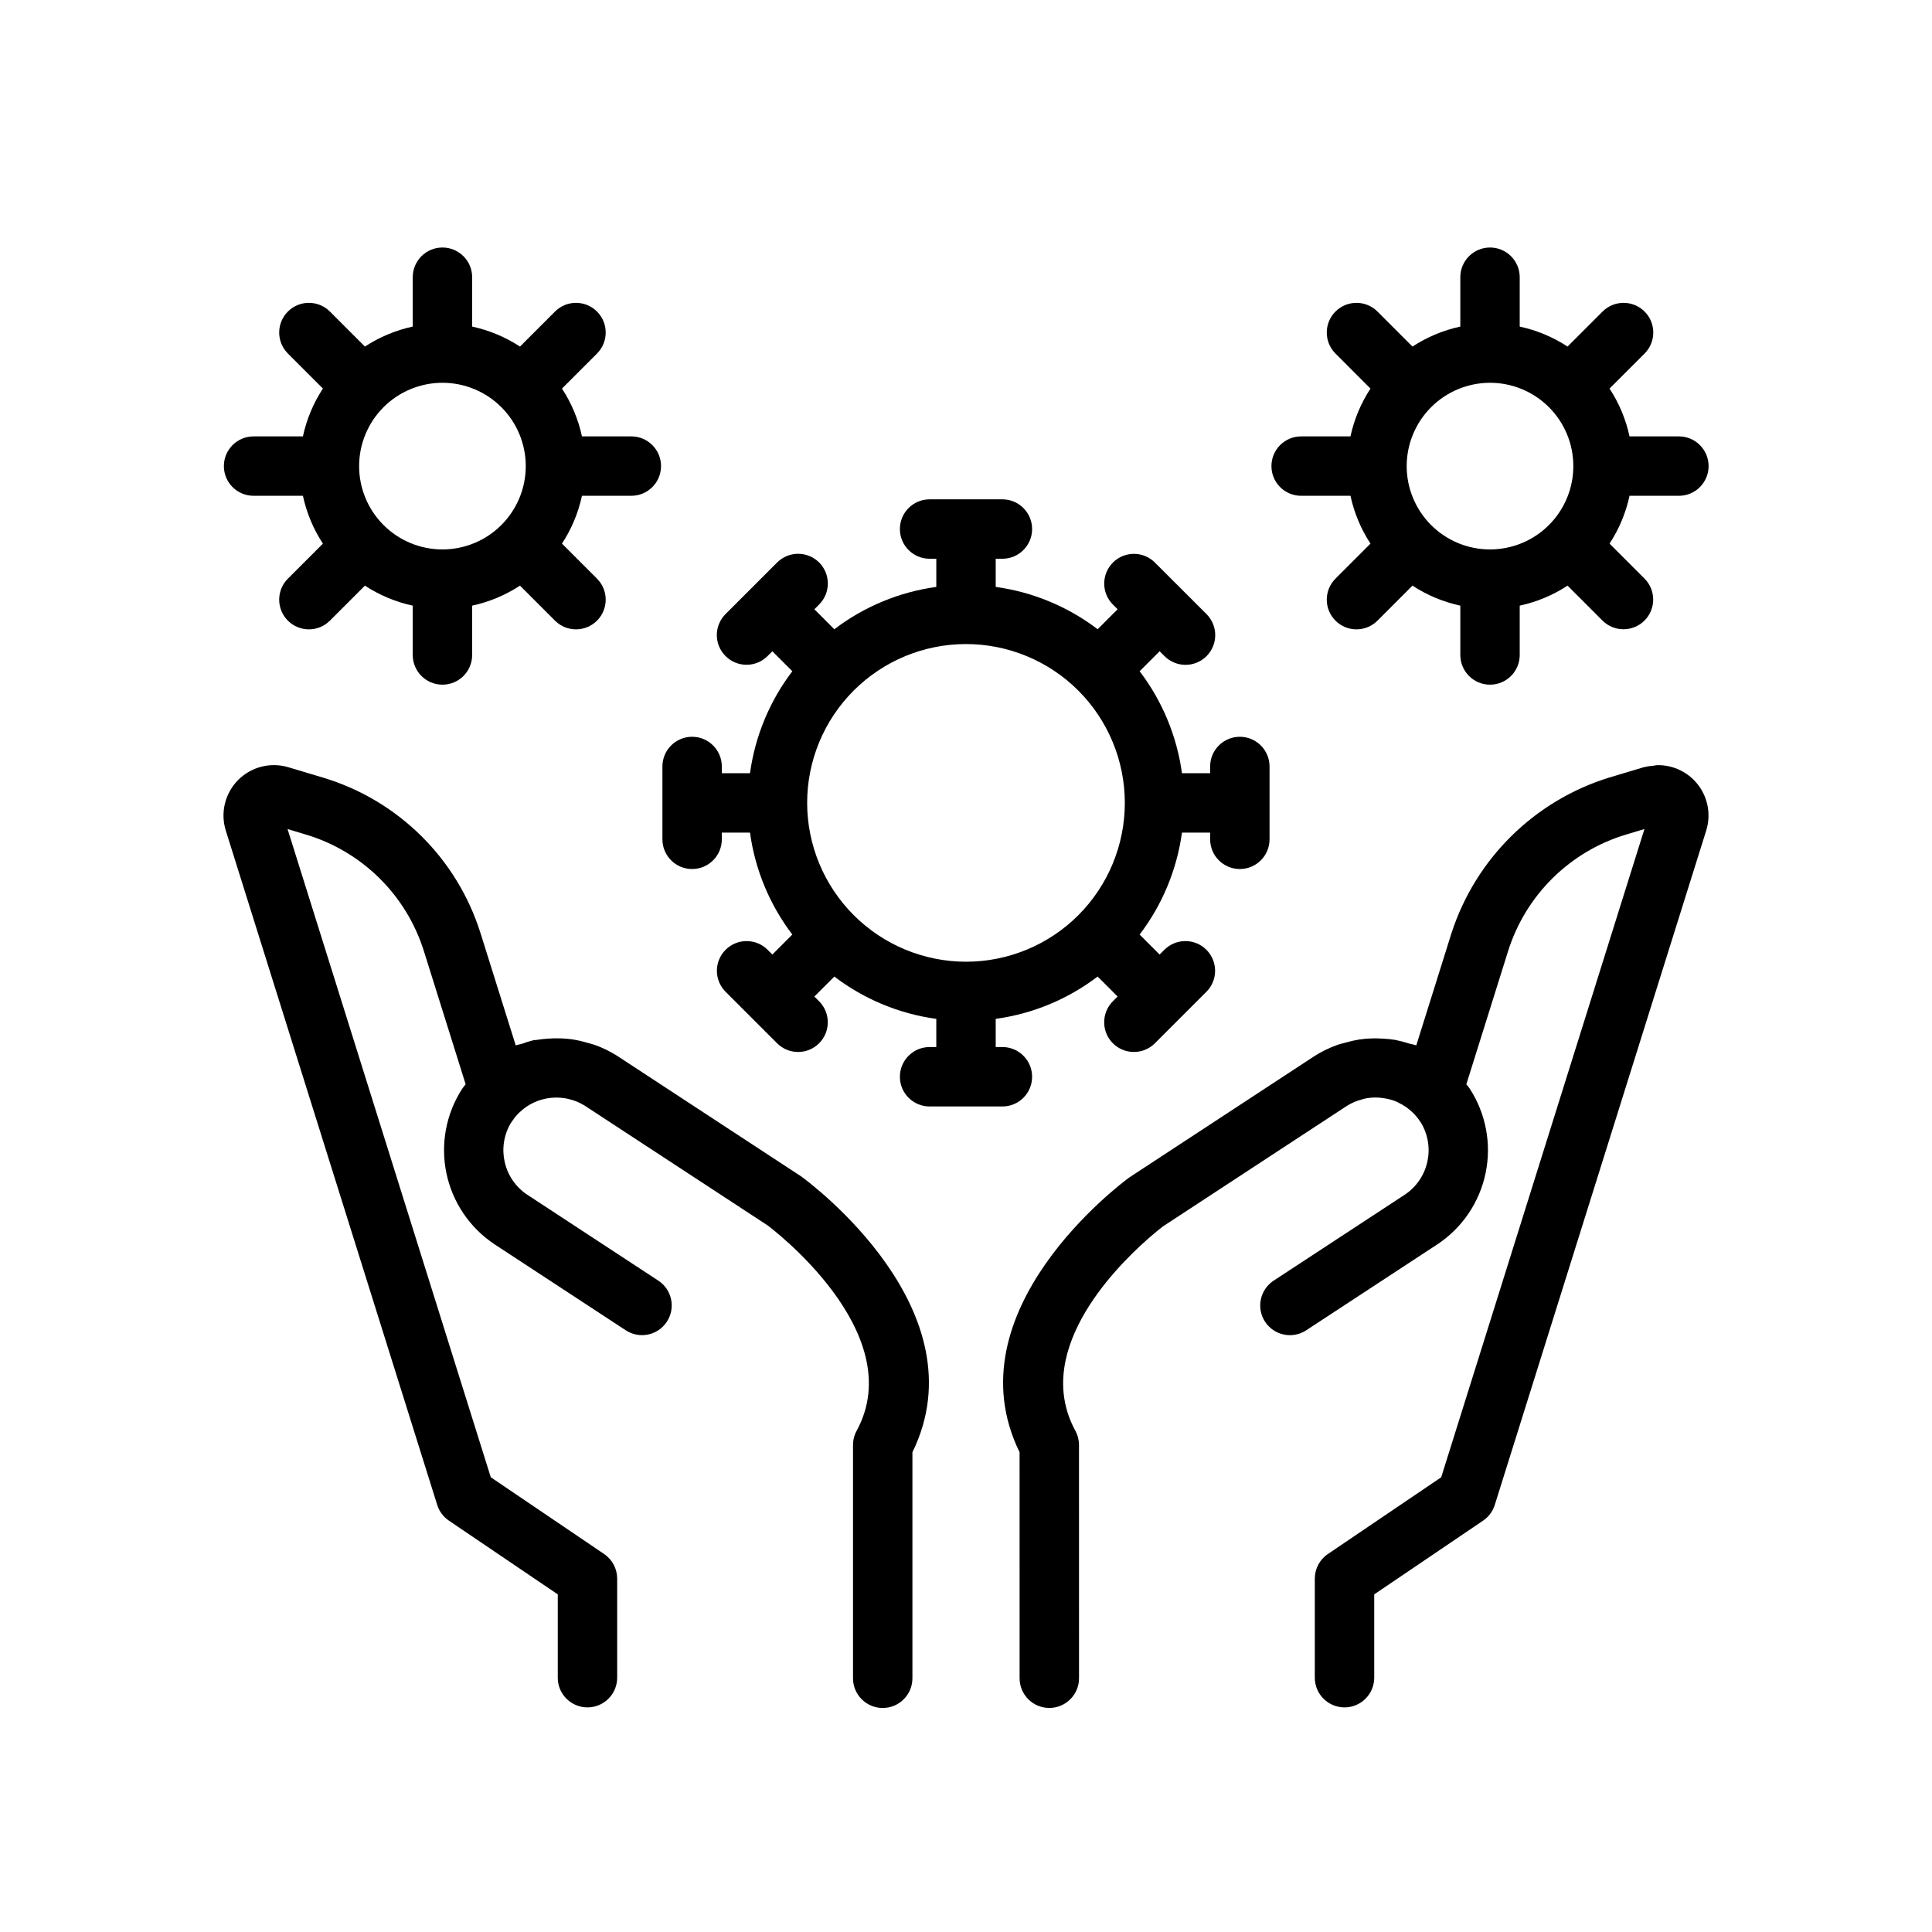
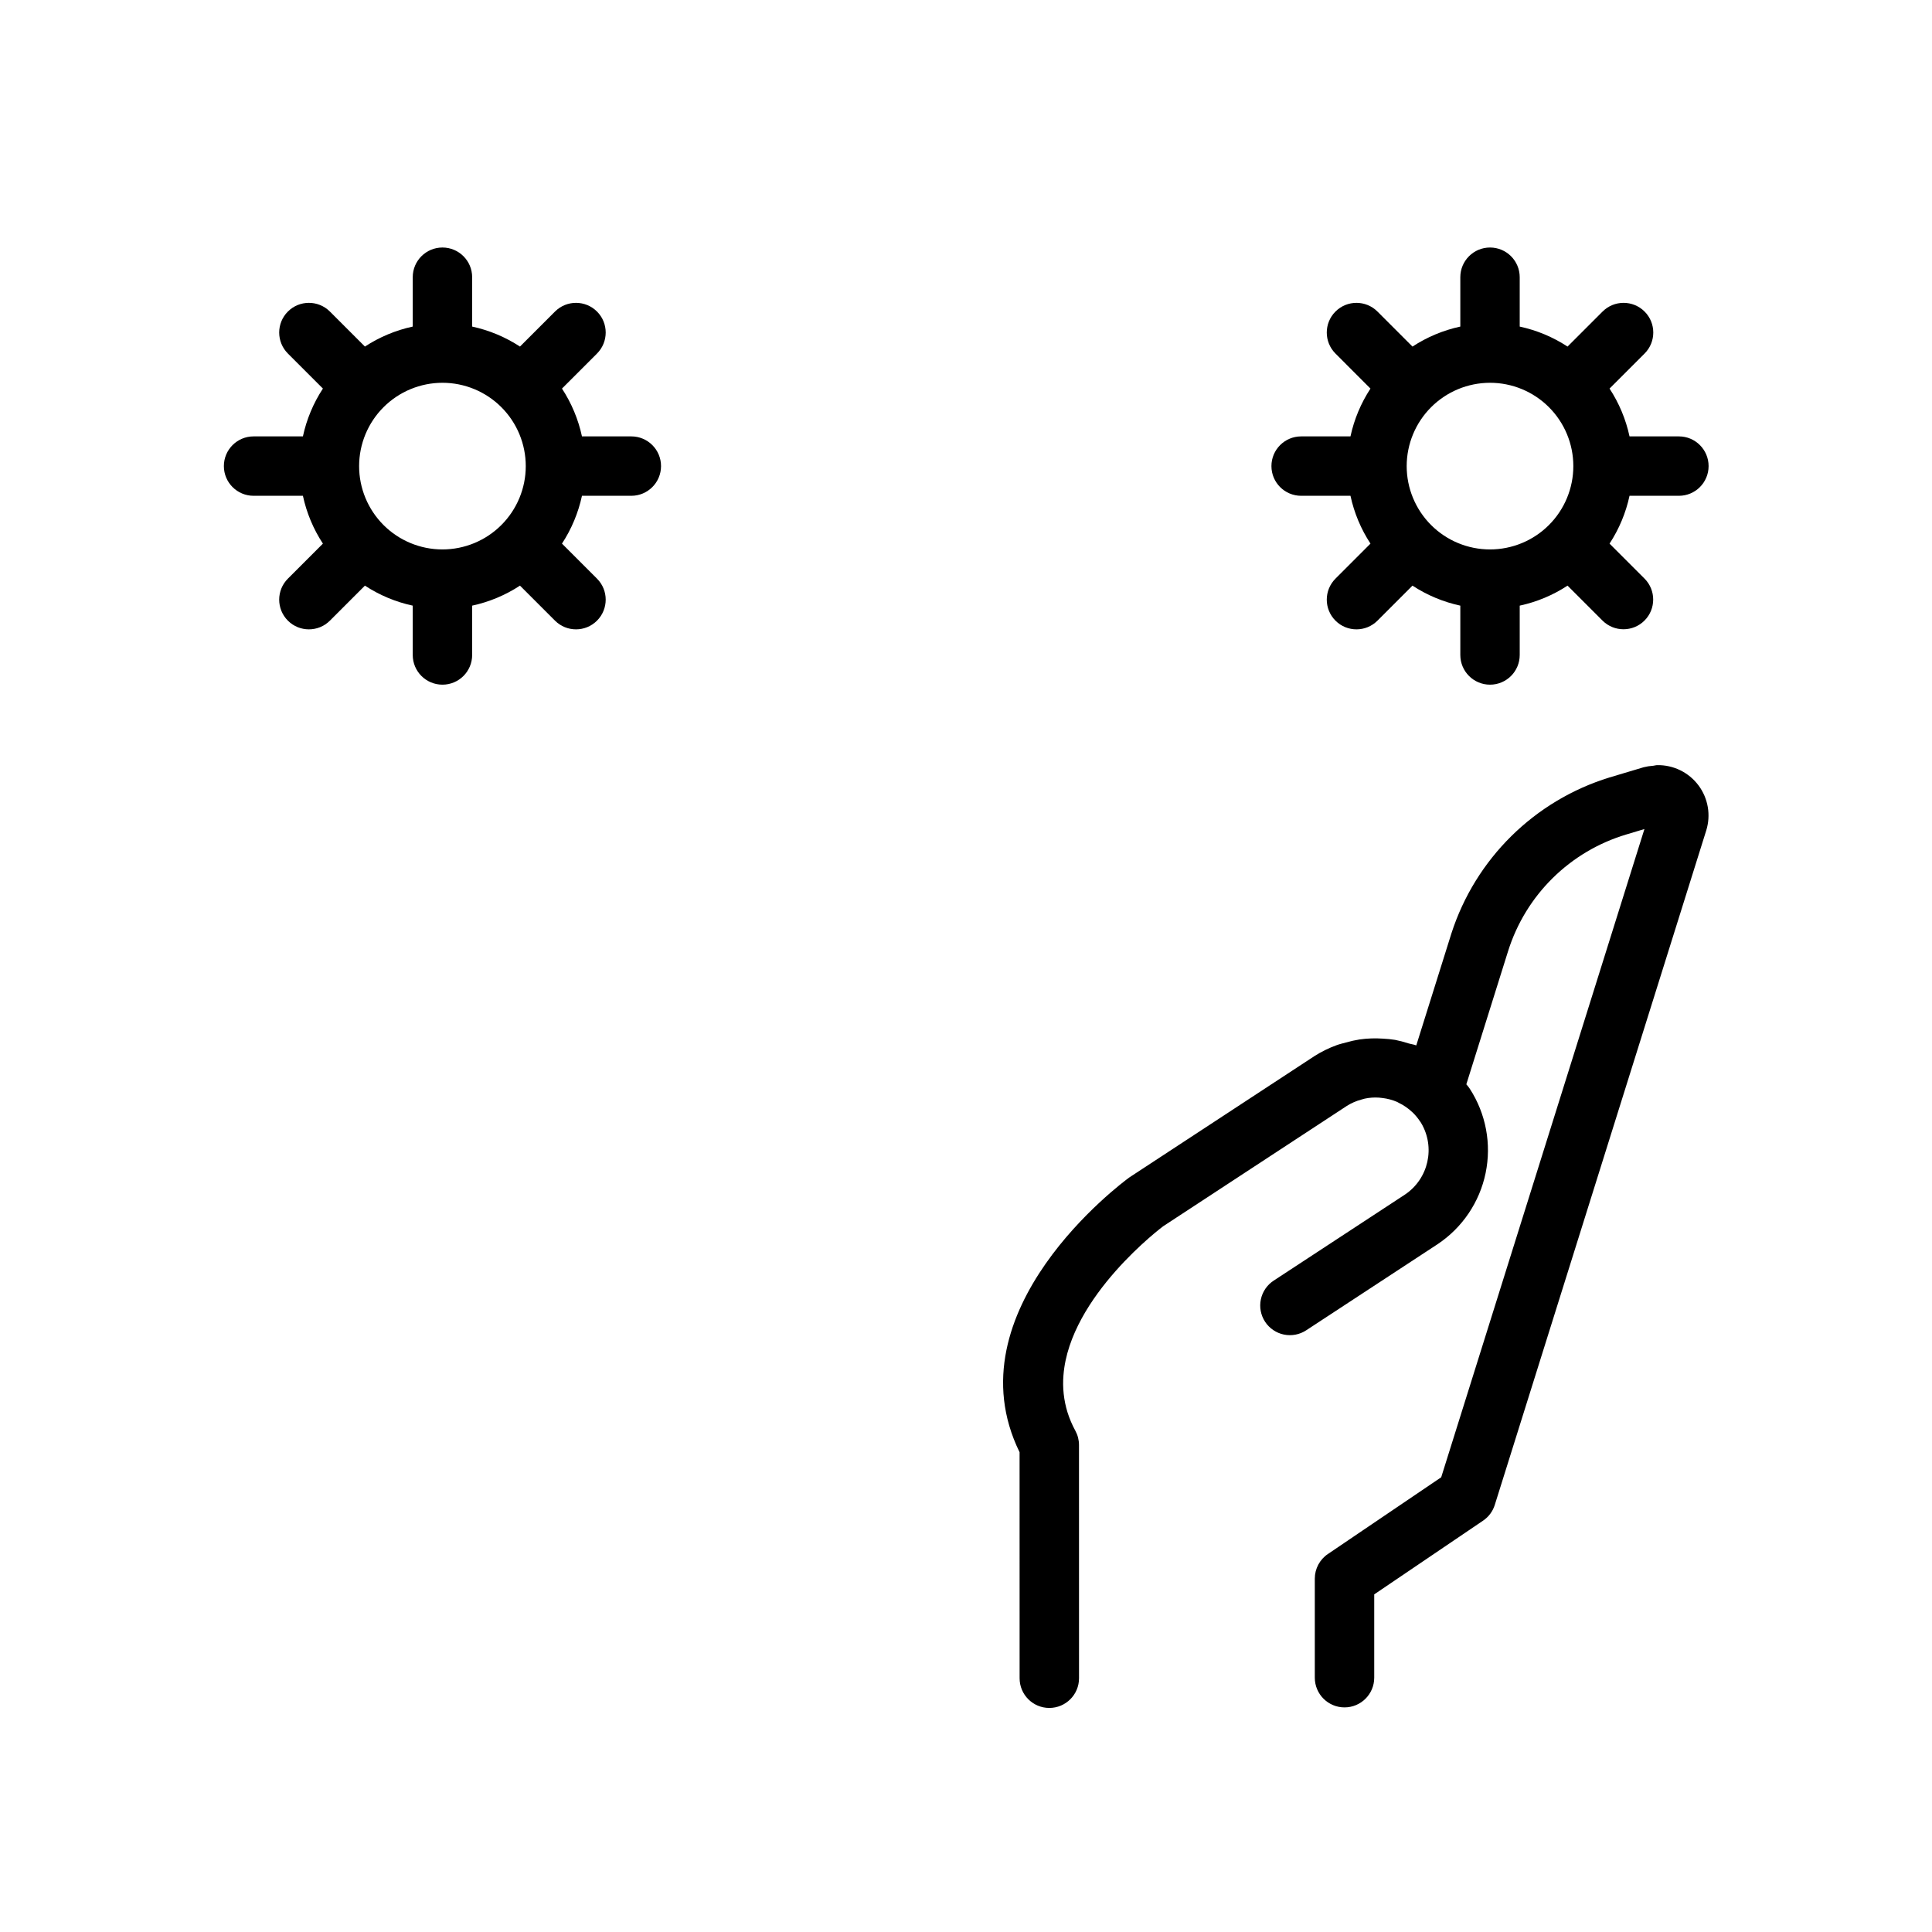
<svg xmlns="http://www.w3.org/2000/svg" fill="#000000" width="800px" height="800px" version="1.1" viewBox="144 144 512 512">
  <g>
    <path d="m211.2 275.39h13.074c0.973 4.516 2.769 8.812 5.301 12.676l-9.281 9.281c-3.074 3.074-3.074 8.059 0 11.133 3.074 3.074 8.059 3.074 11.133 0l9.281-9.281c3.859 2.531 8.16 4.328 12.672 5.301v13.074c0 4.348 3.527 7.871 7.875 7.871s7.871-3.523 7.871-7.871v-13.074c4.516-0.973 8.812-2.769 12.676-5.301l9.281 9.281c3.074 3.074 8.055 3.074 11.129 0s3.074-8.059 0-11.133l-9.281-9.285c2.527-3.859 4.324-8.156 5.297-12.672h13.078c4.348 0 7.875-3.523 7.875-7.871 0-4.348-3.527-7.871-7.875-7.871h-13.078c-0.973-4.516-2.769-8.809-5.297-12.672l9.285-9.285h-0.004c3.074-3.074 3.074-8.059 0-11.129-3.074-3.074-8.059-3.074-11.129 0l-9.285 9.281c-3.863-2.527-8.16-4.324-12.672-5.297v-13.082c0-4.348-3.523-7.871-7.871-7.871s-7.875 3.523-7.875 7.871v13.082c-4.512 0.973-8.809 2.769-12.672 5.297l-9.281-9.281c-3.074-3.074-8.059-3.074-11.133 0-3.074 3.07-3.074 8.055 0 11.129l9.281 9.281c-2.531 3.863-4.328 8.16-5.301 12.676h-13.074c-4.348 0-7.871 3.523-7.871 7.871 0 4.348 3.523 7.871 7.871 7.871zm50.055-29.949c5.856 0 11.473 2.328 15.613 6.469 4.141 4.144 6.465 9.762 6.465 15.617s-2.328 11.473-6.473 15.613c-4.141 4.141-9.758 6.465-15.613 6.465-5.859 0-11.473-2.328-15.613-6.469-4.141-4.144-6.469-9.762-6.465-15.617 0.004-5.856 2.332-11.469 6.473-15.609 4.141-4.137 9.758-6.465 15.613-6.469z" />
    <path d="m488.82 275.39h13.074-0.004c0.973 4.516 2.769 8.812 5.301 12.672l-9.277 9.281v0.004c-3.074 3.074-3.074 8.059 0 11.133s8.055 3.074 11.129 0l9.277-9.281c3.863 2.531 8.164 4.328 12.68 5.301v13.074c0 4.348 3.523 7.871 7.871 7.871s7.871-3.523 7.871-7.871v-13.074c4.516-0.973 8.812-2.769 12.676-5.301l9.281 9.281c3.078 3.051 8.043 3.039 11.109-0.023 3.062-3.066 3.074-8.031 0.023-11.109l-9.285-9.285c2.531-3.859 4.324-8.156 5.297-12.672h13.082c4.348 0 7.871-3.523 7.871-7.871 0-4.348-3.523-7.871-7.871-7.871h-13.082c-0.973-4.516-2.766-8.809-5.297-12.672l9.285-9.285c3.074-3.074 3.074-8.059 0-11.129-3.074-3.074-8.059-3.074-11.133 0l-9.285 9.285v-0.004c-3.859-2.527-8.156-4.324-12.672-5.297v-13.082c0-4.348-3.523-7.871-7.871-7.871s-7.871 3.523-7.871 7.871v13.082c-4.516 0.973-8.812 2.769-12.676 5.301l-9.281-9.285c-3.074-3.074-8.055-3.074-11.129 0-3.074 3.07-3.074 8.055 0 11.129l9.277 9.285c-2.531 3.863-4.328 8.156-5.301 12.672h-13.07c-4.348 0-7.875 3.523-7.875 7.871 0 4.348 3.527 7.871 7.875 7.871zm50.055-29.949h-0.004c5.859 0 11.473 2.328 15.613 6.469 4.141 4.144 6.469 9.762 6.465 15.617 0 5.856-2.328 11.473-6.469 15.613s-9.758 6.465-15.617 6.465c-5.856 0-11.473-2.328-15.613-6.469-4.141-4.144-6.465-9.762-6.465-15.617 0.008-5.856 2.336-11.469 6.477-15.609 4.141-4.137 9.754-6.465 15.609-6.469z" />
-     <path d="m356.38 455.8-48.691-31.902-0.004-0.004c-1.871-1.195-3.867-2.184-5.957-2.938-0.699-0.262-1.406-0.414-2.113-0.617-1.348-0.406-2.723-0.711-4.113-0.918-0.891-0.125-1.77-0.191-2.668-0.234-1.207-0.055-2.422-0.031-3.625 0.066-0.98 0.059-1.957 0.168-2.926 0.324-0.316 0.055-0.633 0.039-0.949 0.105h-0.004c-1.012 0.254-2.012 0.566-2.992 0.926-0.547 0.18-1.125 0.223-1.664 0.434l-9.309-29.676v0.004c-6.215-19.875-21.902-35.363-41.852-41.32l-9.094-2.723c-4.734-1.418-9.867-0.105-13.34 3.41-3.469 3.519-4.719 8.664-3.242 13.379l56.027 178.7h-0.004c0.531 1.703 1.625 3.172 3.102 4.168l26.875 18.203h0.004l1.973 1.336v22.078l-0.004 0.004c0 4.348 3.527 7.871 7.875 7.871 4.348 0 7.871-3.523 7.871-7.871v-26.254c0-2.613-1.297-5.055-3.461-6.519l-5.43-3.68-0.004-0.004-24.602-16.66-53.855-171.78 4.785 1.438c14.945 4.457 26.695 16.051 31.352 30.934l11.062 35.277c-0.125 0.172-0.285 0.309-0.406 0.484-0.188 0.223-0.359 0.457-0.516 0.699-4.281 6.613-5.785 14.652-4.18 22.363 1.605 7.715 6.188 14.484 12.75 18.844l34.777 22.793h0.004c3.633 2.383 8.508 1.367 10.891-2.269 2.383-3.633 1.367-8.512-2.266-10.891l-34.746-22.777-0.004-0.004c-6.258-4.164-8.164-12.496-4.344-18.973 0.121-0.16 0.246-0.332 0.359-0.508l0.004 0.004c0.543-0.824 1.172-1.59 1.879-2.281l0.098-0.07v-0.004c2.242-2.16 5.148-3.504 8.25-3.82l0.238-0.027v0.004c1.477-0.133 2.961-0.035 4.406 0.293 0.098 0.023 0.195 0.059 0.293 0.086h0.004c1.48 0.359 2.891 0.961 4.172 1.781l48.348 31.656c0.383 0.285 37.875 28.242 23.602 54.434v0.004c-0.633 1.156-0.961 2.449-0.961 3.766v61.816c0 4.348 3.523 7.871 7.871 7.871s7.871-3.523 7.871-7.871v-59.902c18.406-37.559-27.121-71.383-29.418-73.051z" />
    <path d="m583.18 346.77c-0.367 0.008-0.73 0.133-1.098 0.172v-0.004c-0.844 0.051-1.676 0.18-2.492 0.387l-2.094 0.629-7.008 2.094c-19.855 6.125-35.473 21.547-41.852 41.32l-9.309 29.676c-0.699-0.273-1.445-0.344-2.16-0.562v-0.004c-1.129-0.367-2.277-0.668-3.441-0.898-1.082-0.172-2.172-0.281-3.266-0.332-1.008-0.07-2.023-0.09-3.035-0.055-1.051 0.035-2.098 0.129-3.137 0.277-1.211 0.191-2.41 0.457-3.59 0.801-0.836 0.234-1.672 0.41-2.492 0.719-2.07 0.746-4.047 1.727-5.902 2.91l-49.016 32.129c-1.977 1.445-47.484 35.27-29.09 72.824l0.008 59.902v-0.004c0 4.348 3.523 7.871 7.871 7.871s7.875-3.523 7.875-7.871l-0.008-61.816v0.004c0-1.316-0.332-2.613-0.961-3.769-0.859-1.566-1.559-3.219-2.094-4.922-0.973-3.172-1.336-6.496-1.062-9.801 1.629-20.973 26.387-39.438 26.418-39.473l48.668-31.887v-0.004c1.207-0.758 2.519-1.332 3.898-1.695 0.277-0.078 0.551-0.176 0.832-0.234h-0.004c1.254-0.27 2.535-0.359 3.816-0.273 0.328 0.02 0.652 0.066 0.98 0.109h-0.004c1.312 0.16 2.594 0.504 3.809 1.027 0.129 0.059 0.246 0.141 0.371 0.199v0.004c1.359 0.645 2.606 1.5 3.691 2.543l0.07 0.051c0.719 0.699 1.359 1.473 1.914 2.309 0.102 0.152 0.207 0.309 0.316 0.453h-0.004c3.859 6.465 1.977 14.82-4.281 19.004l-34.77 22.793c-1.754 1.141-2.977 2.934-3.406 4.977-0.43 2.047-0.027 4.18 1.117 5.93 1.148 1.746 2.941 2.969 4.988 3.391s4.18 0.016 5.926-1.137l34.801-22.809c6.559-4.363 11.133-11.133 12.73-18.848 1.598-7.711 0.09-15.742-4.195-22.352-0.141-0.215-0.289-0.422-0.449-0.621-0.141-0.203-0.324-0.352-0.465-0.551l11.059-35.273c4.664-14.879 16.41-26.473 31.352-30.941l4.789-1.438-53.859 171.79-24.602 16.66-0.004 0.004-5.43 3.68v-0.004c-2.164 1.465-3.461 3.906-3.461 6.519v26.254c0 4.348 3.527 7.871 7.875 7.871s7.871-3.523 7.871-7.871v-22.078l1.973-1.336 26.875-18.203 0.004-0.004c1.473-0.996 2.566-2.465 3.098-4.168l56.027-178.7c1.285-4.094 0.523-8.559-2.051-11.996s-6.641-5.426-10.934-5.348z" />
-     <path d="m417.52 429.35c0.004-2.09-0.828-4.094-2.305-5.57-1.477-1.477-3.477-2.305-5.566-2.305h-1.777v-7.465c9.824-1.344 19.129-5.211 27.016-11.215l5.293 5.293-1.258 1.258c-3.074 3.074-3.074 8.059 0 11.133 3.074 3.07 8.059 3.07 11.133 0l6.816-6.812 0.012-0.008 0.008-0.012 6.82-6.816h-0.004c3.074-3.074 3.074-8.055 0-11.129s-8.059-3.074-11.133 0l-1.262 1.262-5.297-5.297v-0.004c6.008-7.887 9.871-17.191 11.219-27.012h7.465v1.777-0.004c0 4.348 3.523 7.875 7.871 7.875 4.348 0 7.871-3.527 7.871-7.875v-19.301c0-4.348-3.523-7.871-7.871-7.871-4.348 0-7.871 3.523-7.871 7.871v1.785h-7.465v-0.004c-1.348-9.82-5.211-19.129-11.219-27.02l5.297-5.297 1.262 1.262c1.473 1.488 3.481 2.332 5.578 2.34 2.094 0.004 4.109-0.824 5.59-2.305 1.48-1.484 2.312-3.496 2.305-5.594-0.004-2.094-0.848-4.102-2.34-5.574l-6.82-6.816-0.008-0.012-0.012-0.008-6.816-6.812 0.004 0.004c-3.074-3.066-8.051-3.062-11.121 0.008-3.07 3.07-3.074 8.047-0.012 11.121l1.258 1.258-5.293 5.293c-7.887-6.004-17.191-9.867-27.016-11.215v-7.465h1.777c4.348 0 7.871-3.523 7.871-7.871 0-4.348-3.523-7.871-7.871-7.871h-19.297c-4.348 0-7.871 3.523-7.871 7.871 0 4.348 3.523 7.871 7.871 7.871h1.777v7.465c-9.824 1.348-19.133 5.211-27.02 11.219l-5.293-5.293 1.258-1.258h-0.004c1.48-1.477 2.312-3.481 2.316-5.57 0-2.09-0.828-4.094-2.305-5.574-1.48-1.477-3.484-2.305-5.574-2.305-2.09 0.004-4.094 0.836-5.566 2.316l-6.805 6.805-0.023 0.016-0.016 0.023-6.805 6.805v-0.004c-1.484 1.477-2.32 3.481-2.324 5.57-0.004 2.094 0.828 4.102 2.309 5.578 1.477 1.48 3.484 2.312 5.578 2.309 2.09-0.004 4.098-0.84 5.57-2.324l1.258-1.258 5.293 5.293c-6.008 7.891-9.871 17.199-11.215 27.02h-7.465v-1.785l-0.004 0.004c0-4.348-3.523-7.871-7.871-7.871s-7.871 3.523-7.871 7.871v19.305-0.004c0 4.348 3.523 7.875 7.871 7.875s7.871-3.527 7.871-7.875v-1.777h7.465l0.004 0.004c1.344 9.82 5.207 19.125 11.215 27.012l-5.293 5.293-1.258-1.258v0.004c-3.074-3.074-8.059-3.074-11.133 0s-3.074 8.055 0 11.129l6.805 6.805 0.016 0.023 0.023 0.016 6.805 6.805c3.07 3.07 8.055 3.07 11.129 0 3.074-3.074 3.074-8.059 0-11.133l-1.258-1.258 5.293-5.293h0.004c7.887 6.008 17.195 9.871 27.02 11.215v7.465h-1.777c-4.348 0-7.871 3.527-7.871 7.875s3.523 7.871 7.871 7.871h19.297c2.09 0 4.09-0.828 5.566-2.305 1.477-1.477 2.309-3.481 2.305-5.566zm-59.617-72.57c0-11.164 4.434-21.871 12.328-29.766 7.891-7.894 18.598-12.332 29.762-12.332 11.164 0 21.871 4.434 29.766 12.324 7.894 7.894 12.332 18.602 12.332 29.766 0 11.164-4.434 21.871-12.324 29.766-7.894 7.894-18.602 12.328-29.766 12.328-11.16-0.012-21.855-4.449-29.75-12.34-7.891-7.891-12.332-18.59-12.348-29.746z" />
  </g>
</svg>